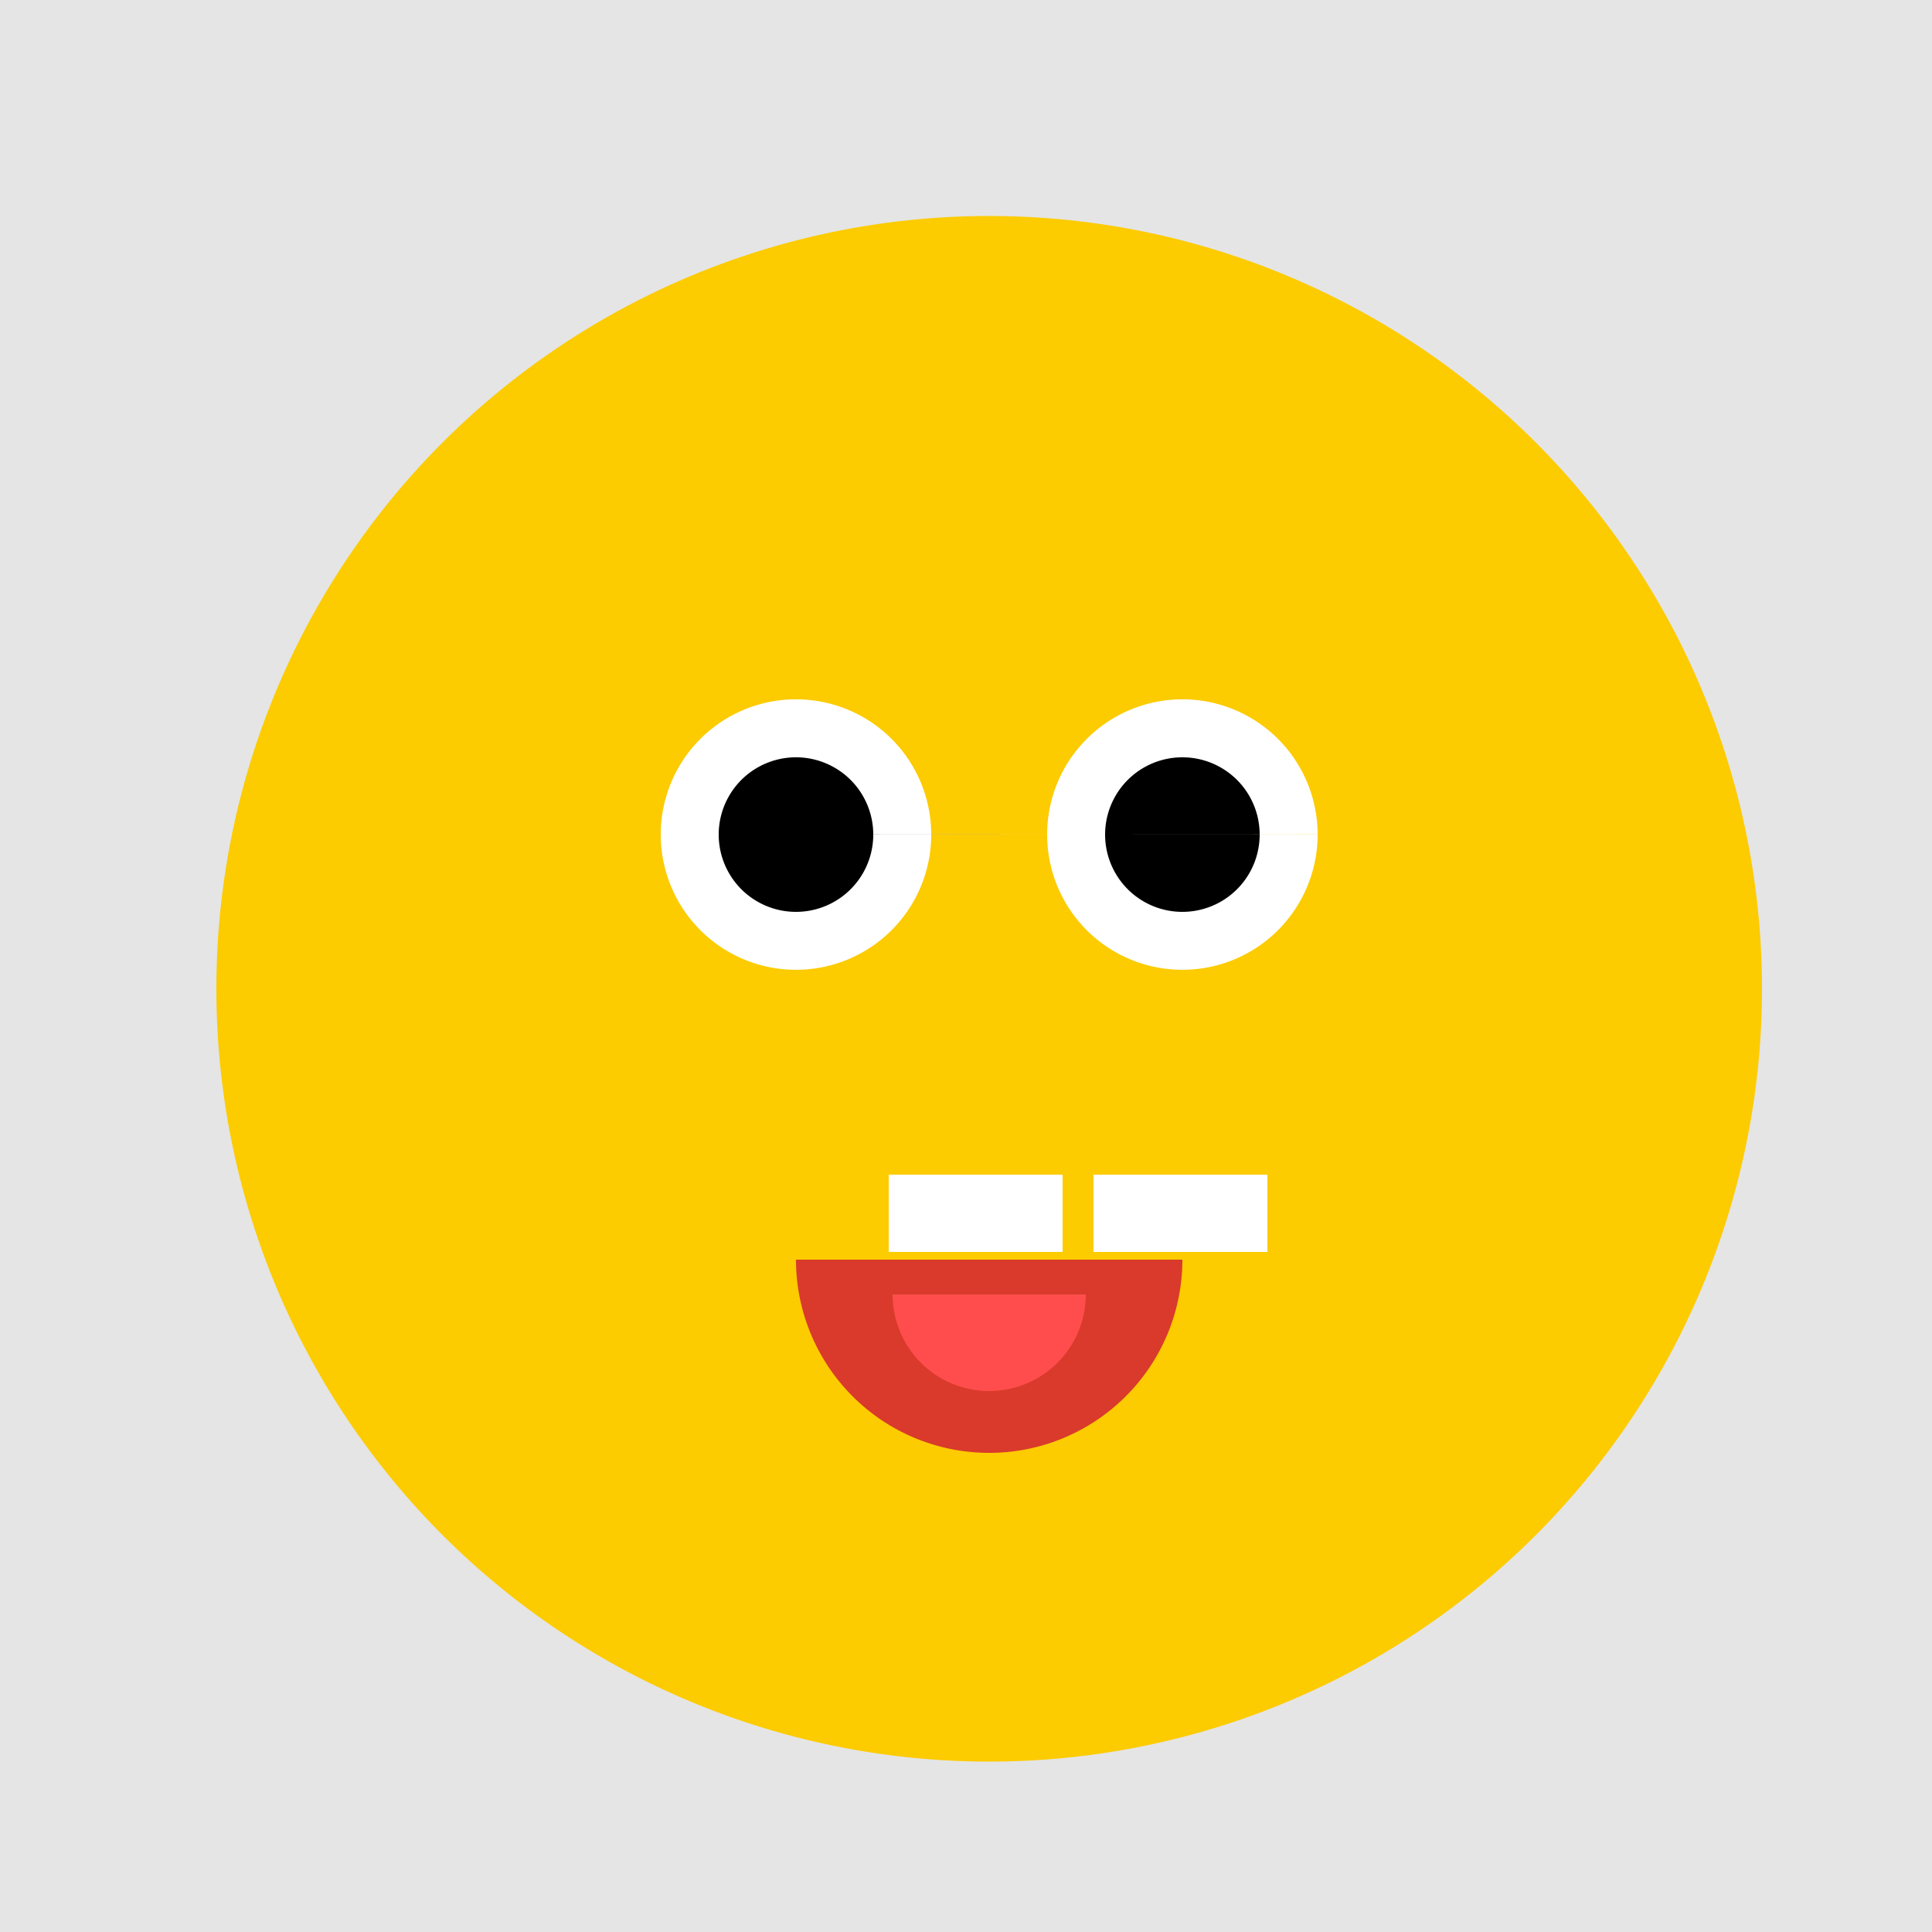
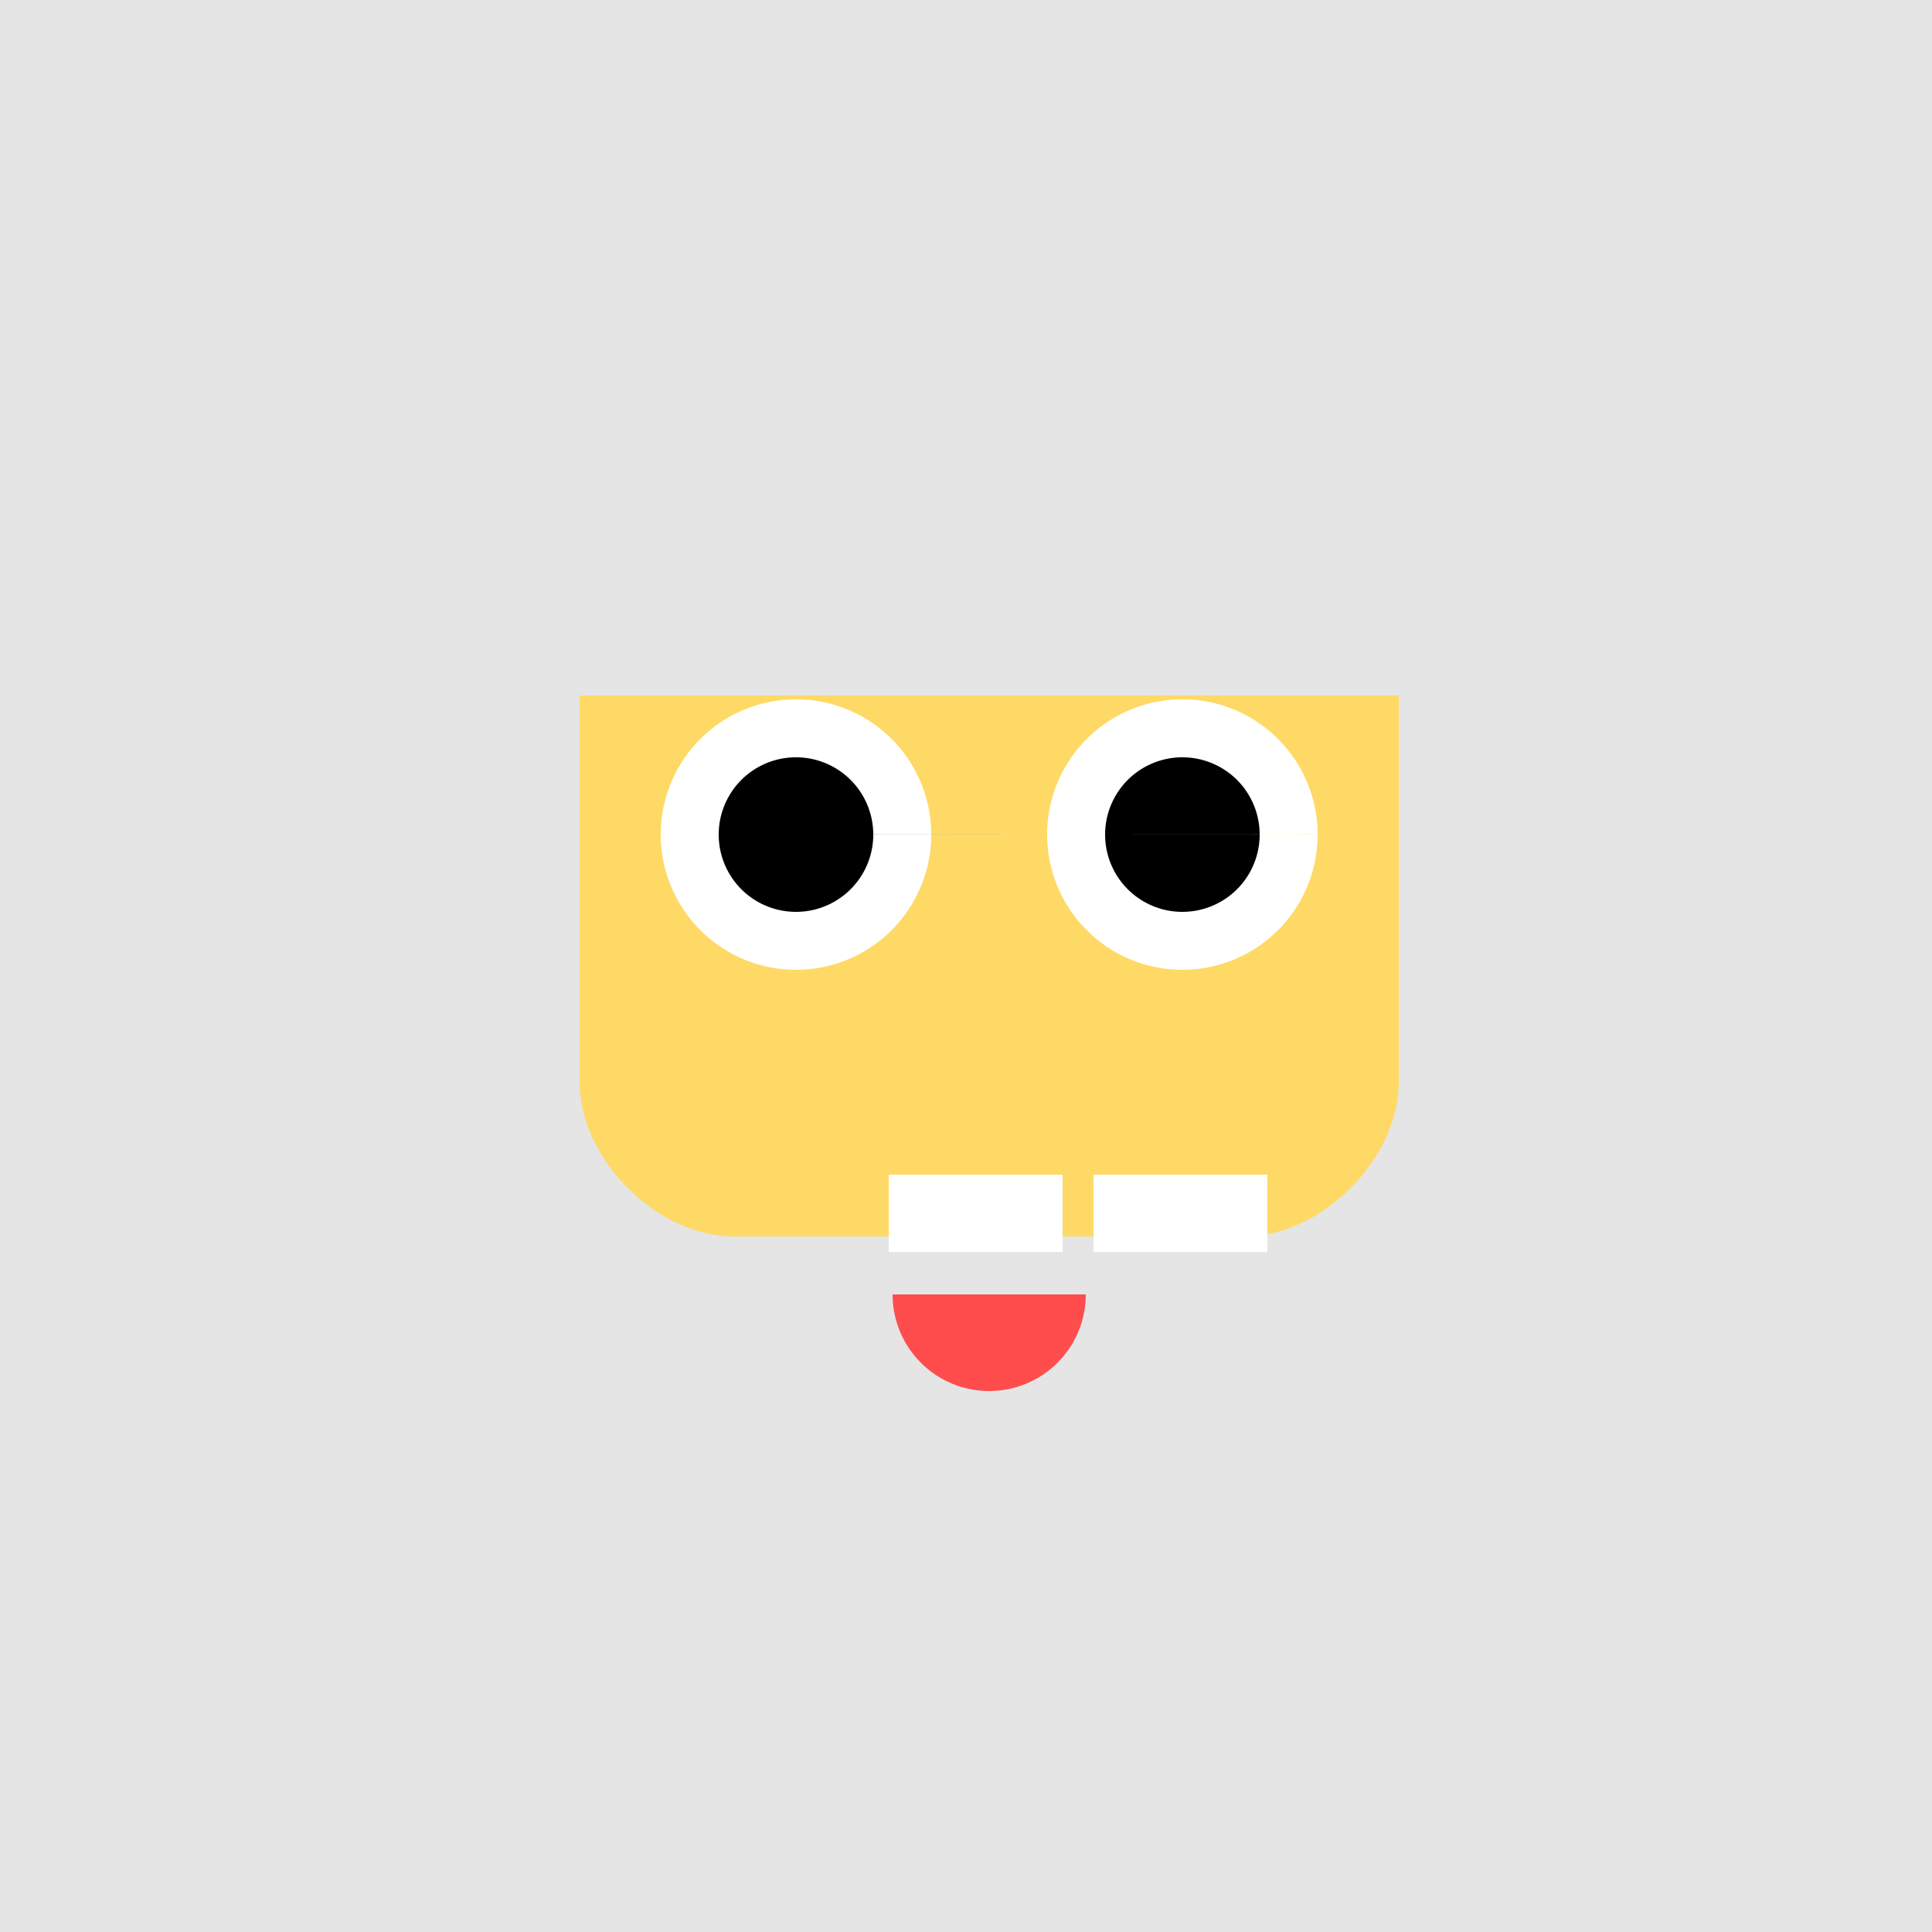
<svg xmlns="http://www.w3.org/2000/svg" width="500" height="500">
  <defs />
  <g>
    <rect fill="#E5E5E5" stroke="none" x="0" y="0" width="512" height="512" />
-     <path fill="#FCCB00" stroke="none" paint-order="stroke fill markers" d=" M 456 256 A 200 200 0 1 1 456 255.8" />
    <path fill="#FFD965" stroke="none" paint-order="stroke fill markers" d=" M 150 180 L 150 280 C 150 300 170 320 190 320 L 322 320 C 342 320 362 300 362 280 L 362 180" />
-     <path fill="#FCCB00" stroke="none" paint-order="stroke fill markers" d=" M 426 256 A 170 170 0 1 1 426 255.83" />
    <path fill="#FFFFFF" stroke="none" paint-order="stroke fill markers" d=" M 241 216 A 35 35 0 1 1 241 215.965 L 341 216 A 35 35 0 1 1 341 215.965" />
    <path fill="#000000" stroke="none" paint-order="stroke fill markers" d=" M 226 216 A 20 20 0 1 1 226 215.98 L 326 216 A 20 20 0 1 1 326 215.98" />
-     <path fill="#D93A2B" stroke="none" paint-order="stroke fill markers" d=" M 306 326 A 50 50 0 0 1 206 326" />
    <path fill="#FFFFFF" stroke="none" paint-order="stroke fill markers" d=" M 230 304 L 275 304 L 275 324 L 230 324 L 230 304 Z M 283 304 L 328 304 L 328 324 L 283 324 L 283 304 Z" />
    <path fill="#FF4D4D" stroke="none" paint-order="stroke fill markers" d=" M 281 335 A 25 25 0 0 1 231 335" />
  </g>
</svg>